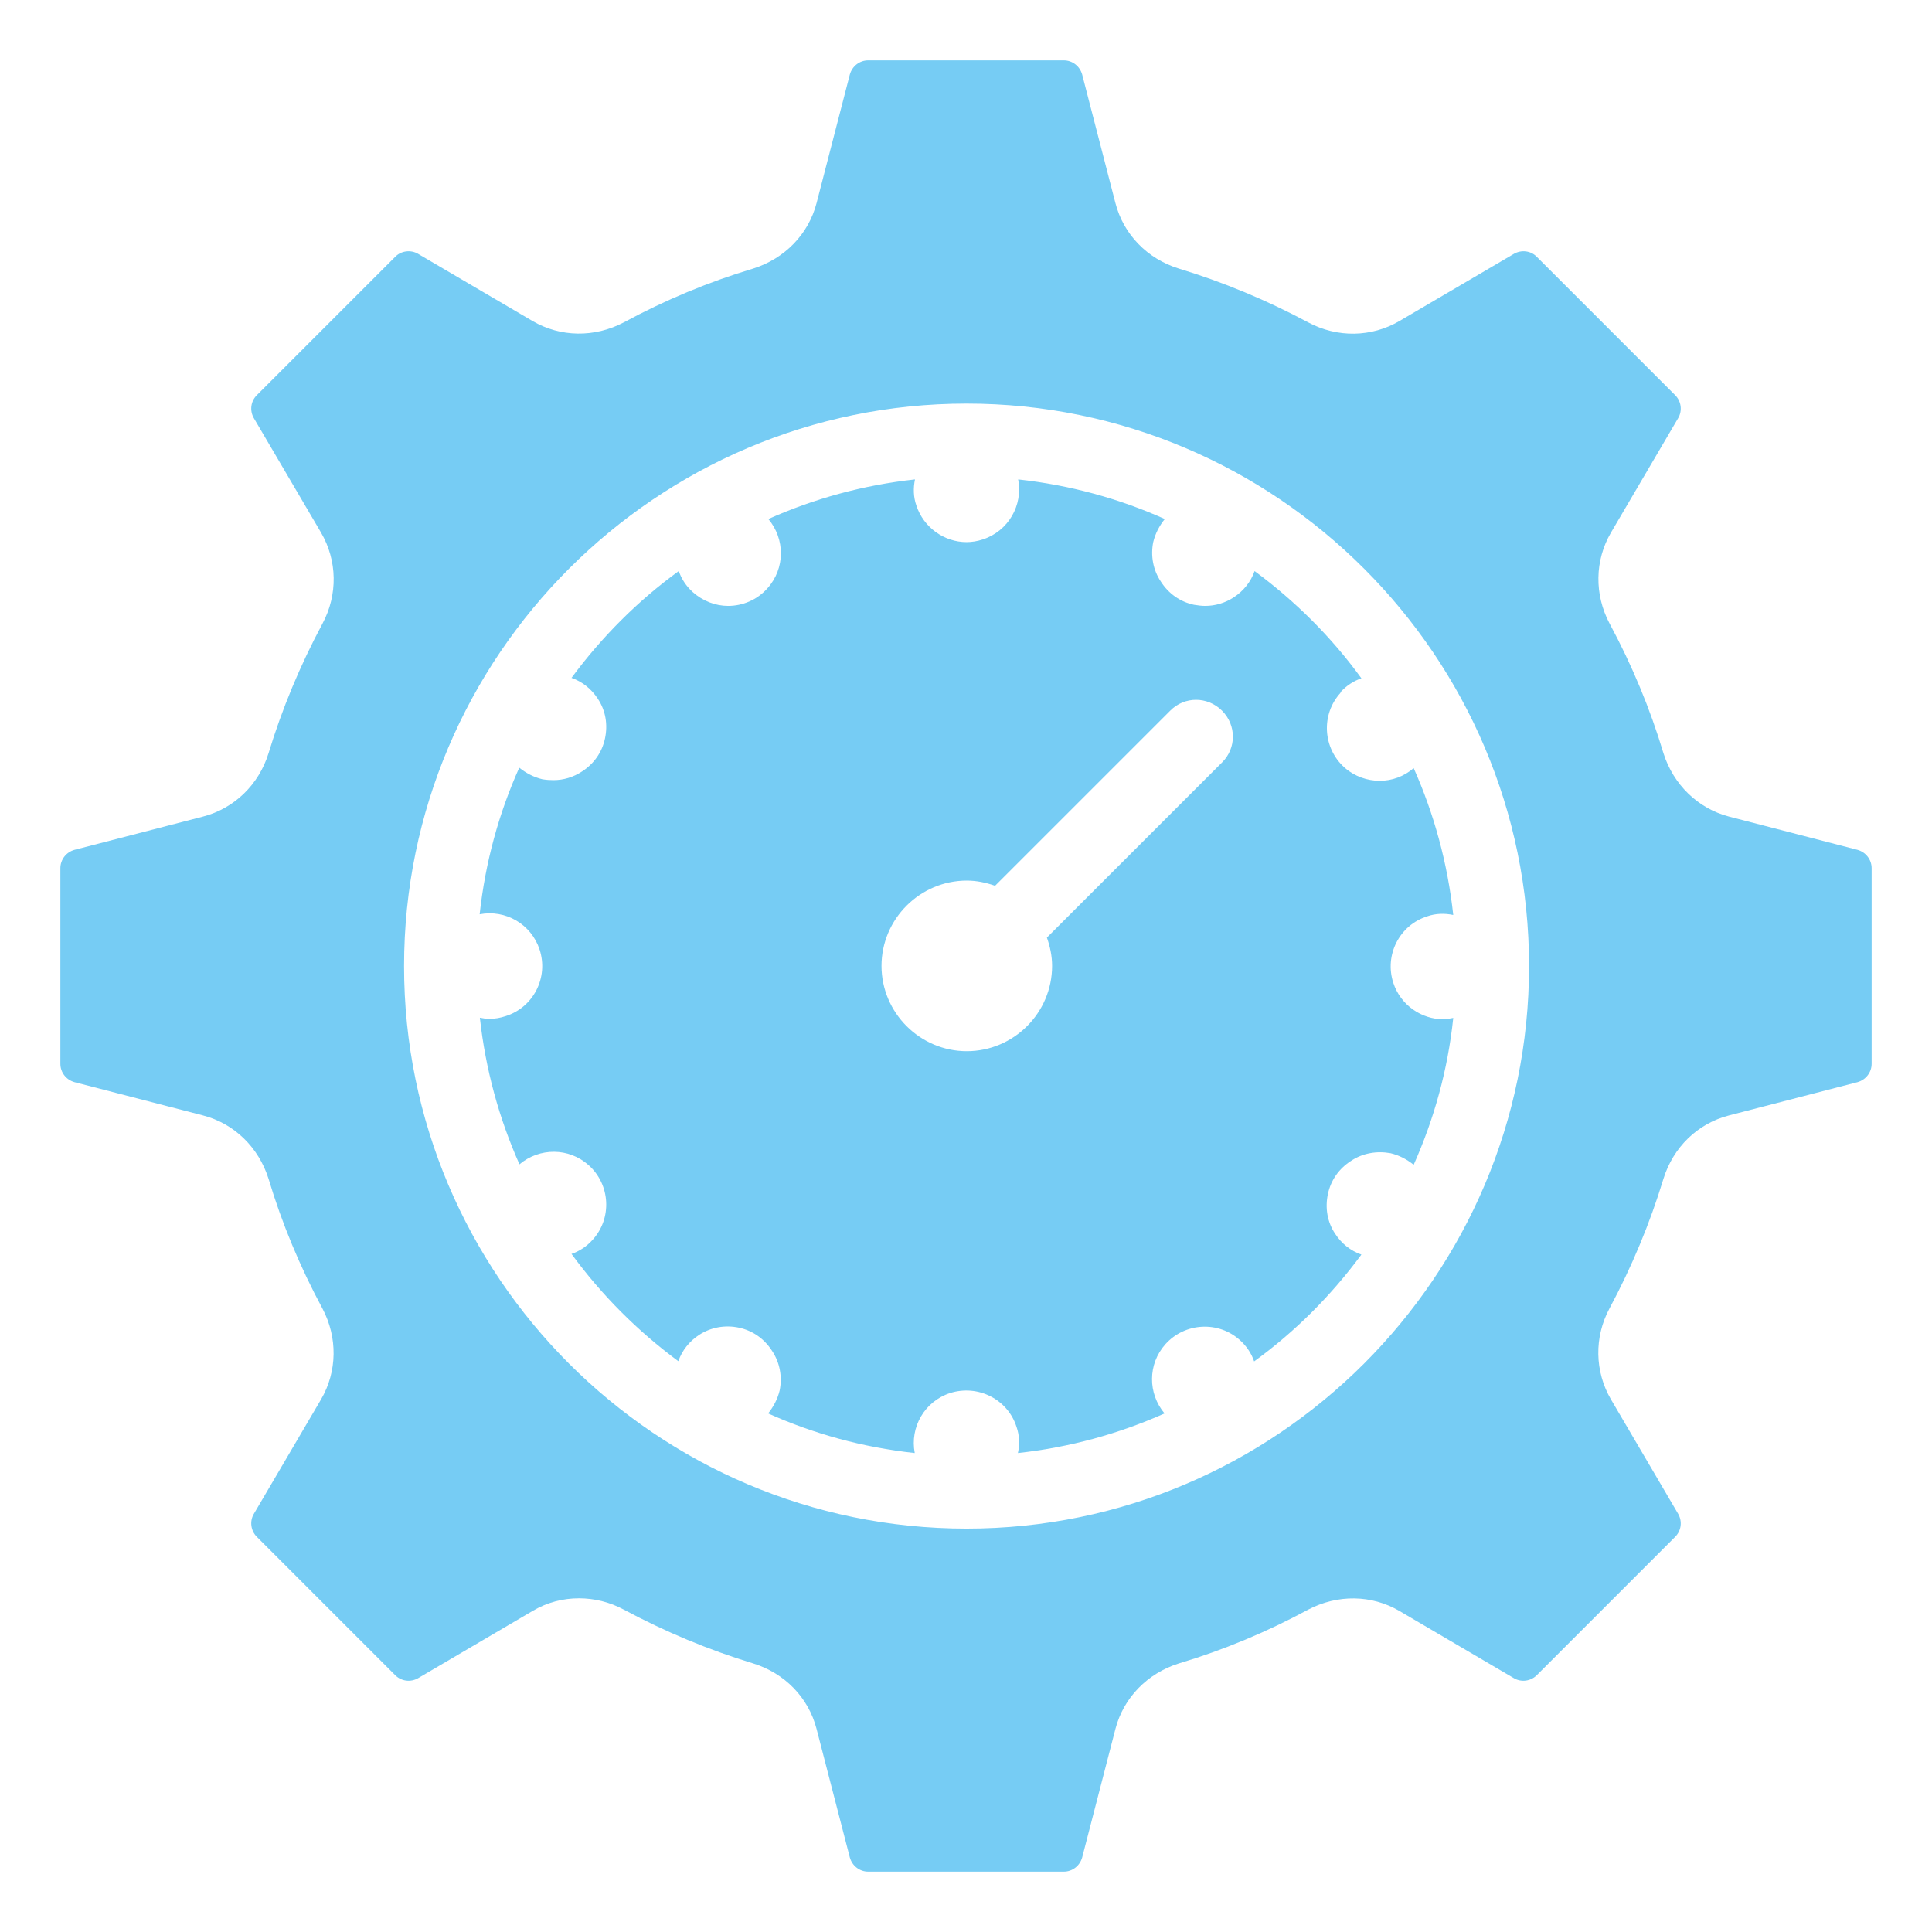
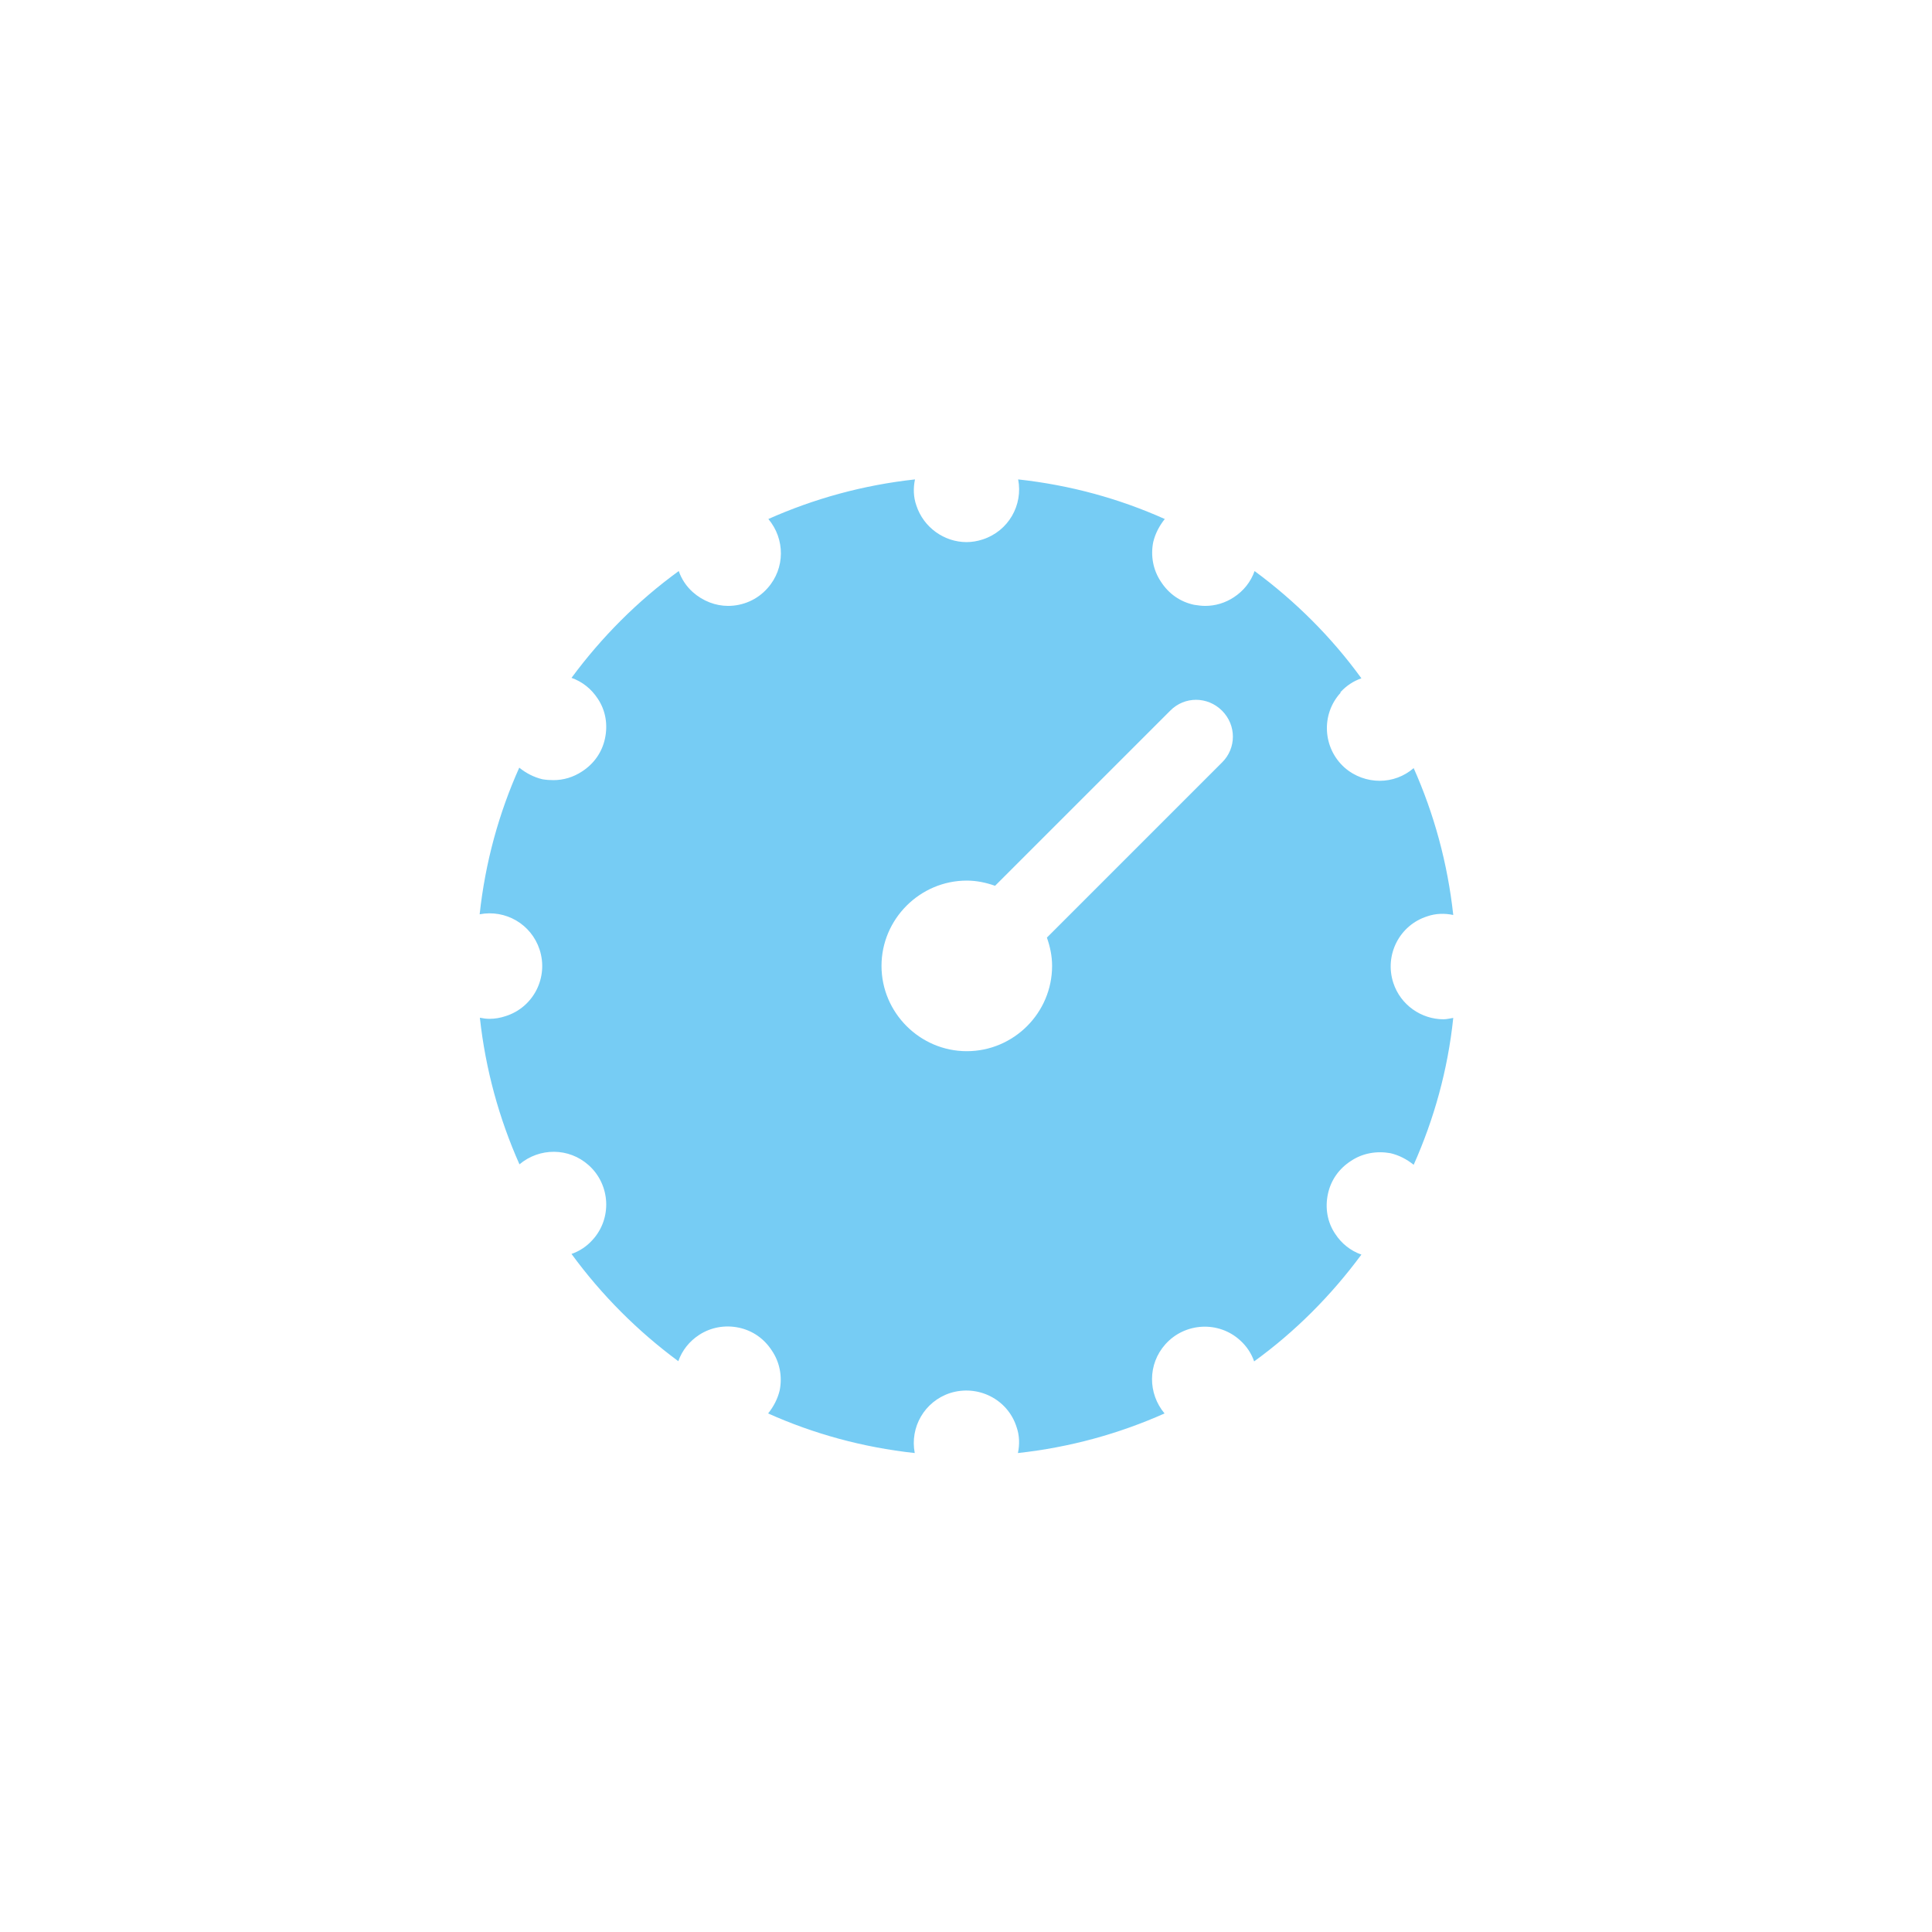
<svg xmlns="http://www.w3.org/2000/svg" width="64" height="64" viewBox="0 0 64 64" fill="none">
-   <path d="M61.528 28.151L57.27 27.049C56.244 26.779 55.434 25.992 55.104 24.951C54.662 23.474 54.062 22.035 53.32 20.656C52.811 19.696 52.826 18.565 53.365 17.643L55.592 13.85C55.734 13.61 55.696 13.295 55.494 13.093L50.907 8.506C50.712 8.304 50.397 8.266 50.15 8.409L46.357 10.635C45.435 11.174 44.304 11.197 43.337 10.68C41.965 9.945 40.526 9.345 39.049 8.896C38.008 8.573 37.221 7.771 36.951 6.73L35.849 2.472C35.774 2.195 35.526 2 35.242 2H28.758C28.474 2 28.226 2.195 28.151 2.472L27.049 6.73C26.779 7.764 25.992 8.566 24.951 8.896C23.474 9.338 22.035 9.938 20.663 10.68C19.696 11.189 18.565 11.174 17.643 10.635L13.85 8.409C13.61 8.266 13.288 8.304 13.093 8.506L8.506 13.093C8.304 13.295 8.266 13.603 8.408 13.85L10.635 17.643C11.174 18.565 11.197 19.704 10.68 20.663C9.945 22.035 9.345 23.474 8.896 24.951C8.573 25.992 7.764 26.779 6.73 27.049L2.472 28.151C2.195 28.226 2 28.474 2 28.758V35.242C2 35.526 2.195 35.774 2.472 35.849L6.73 36.951C7.764 37.221 8.566 38.008 8.896 39.049C9.338 40.526 9.938 41.965 10.68 43.344C11.189 44.304 11.174 45.435 10.635 46.357L8.408 50.15C8.266 50.39 8.304 50.705 8.506 50.907L13.093 55.494C13.295 55.696 13.603 55.734 13.85 55.592L17.643 53.365C18.122 53.081 18.647 52.946 19.179 52.946C19.681 52.946 20.191 53.066 20.663 53.32C22.035 54.055 23.474 54.655 24.951 55.104C25.992 55.427 26.779 56.229 27.049 57.27L28.151 61.528C28.226 61.805 28.474 62 28.758 62H35.242C35.526 62 35.774 61.805 35.849 61.528L36.951 57.27C37.221 56.236 38.008 55.434 39.049 55.104C40.526 54.662 41.965 54.062 43.337 53.32C44.311 52.811 45.435 52.826 46.357 53.365L50.15 55.592C50.39 55.734 50.705 55.696 50.907 55.494L55.494 50.907C55.696 50.705 55.734 50.397 55.592 50.15L53.365 46.357C52.826 45.435 52.803 44.296 53.32 43.337C54.055 41.965 54.655 40.526 55.104 39.049C55.427 38.008 56.229 37.221 57.27 36.951L61.528 35.849C61.805 35.774 62 35.526 62 35.242V28.758C62 28.474 61.805 28.226 61.528 28.151ZM32.019 50.637C21.743 50.637 13.385 42.272 13.385 32.004C13.385 21.735 21.75 13.37 32.019 13.37C42.287 13.37 50.652 21.735 50.652 32.004C50.652 42.272 42.287 50.637 32.019 50.637Z" fill="#76CCF4" />
  <path d="M44.401 22.934C44.596 22.717 44.836 22.56 45.098 22.47C44.109 21.106 42.91 19.914 41.56 18.917C41.433 19.277 41.193 19.576 40.871 19.786C40.586 19.974 40.256 20.071 39.926 20.071C39.806 20.071 39.687 20.056 39.552 20.034C39.094 19.936 38.712 19.666 38.457 19.269C38.195 18.88 38.112 18.407 38.202 17.958C38.27 17.673 38.405 17.418 38.585 17.193C37.078 16.518 35.452 16.069 33.728 15.881C33.893 16.736 33.405 17.59 32.558 17.868C32.379 17.928 32.191 17.958 32.019 17.958C31.284 17.958 30.595 17.478 30.355 16.743C30.257 16.466 30.25 16.166 30.31 15.881C28.593 16.069 26.967 16.518 25.453 17.193C26.008 17.853 26.015 18.827 25.423 19.487C25.078 19.876 24.598 20.071 24.119 20.071C23.706 20.071 23.287 19.914 22.949 19.614C22.732 19.419 22.575 19.179 22.485 18.917C21.121 19.906 19.929 21.106 18.932 22.455C19.292 22.582 19.591 22.822 19.801 23.144C20.064 23.534 20.139 24.006 20.041 24.463C19.944 24.921 19.674 25.303 19.277 25.558C18.992 25.745 18.67 25.843 18.332 25.843C18.212 25.843 18.093 25.835 17.965 25.813C17.68 25.745 17.425 25.61 17.201 25.43C16.526 26.937 16.076 28.563 15.889 30.287C16.743 30.122 17.598 30.61 17.875 31.457C18.175 32.379 17.673 33.368 16.751 33.66C16.571 33.72 16.391 33.75 16.219 33.75C16.106 33.75 16.001 33.735 15.896 33.713C16.084 35.429 16.534 37.056 17.208 38.57C17.868 38.015 18.842 38.008 19.502 38.6C20.221 39.244 20.281 40.361 19.629 41.073C19.434 41.291 19.194 41.448 18.932 41.538C19.929 42.902 21.121 44.094 22.47 45.091C22.597 44.731 22.837 44.431 23.159 44.221C23.549 43.966 24.021 43.884 24.479 43.981C24.936 44.079 25.318 44.349 25.573 44.746C25.835 45.136 25.918 45.608 25.828 46.057C25.76 46.342 25.625 46.597 25.445 46.822C26.952 47.497 28.578 47.946 30.302 48.134C30.137 47.279 30.625 46.425 31.472 46.147C32.394 45.855 33.383 46.35 33.675 47.272C33.773 47.549 33.78 47.849 33.72 48.134C35.437 47.946 37.063 47.497 38.577 46.822C38.023 46.162 38.015 45.188 38.607 44.528C39.252 43.809 40.369 43.749 41.081 44.401C41.298 44.596 41.455 44.836 41.545 45.098C42.91 44.109 44.101 42.91 45.098 41.56C44.738 41.433 44.438 41.193 44.229 40.871C43.966 40.481 43.891 40.009 43.989 39.552C44.086 39.094 44.356 38.712 44.753 38.457C45.143 38.195 45.615 38.12 46.065 38.202C46.35 38.27 46.605 38.405 46.83 38.585C47.504 37.071 47.961 35.444 48.141 33.72C48.036 33.735 47.924 33.765 47.819 33.765C47.084 33.765 46.395 33.293 46.155 32.558C45.855 31.637 46.357 30.647 47.279 30.355C47.557 30.257 47.856 30.25 48.141 30.31C47.954 28.593 47.504 26.959 46.83 25.445C46.507 25.723 46.11 25.865 45.705 25.865C45.3 25.865 44.873 25.723 44.536 25.423C43.816 24.778 43.756 23.662 44.408 22.949L44.401 22.934ZM40.481 25.258L34.68 31.059C34.785 31.359 34.852 31.666 34.852 31.996C34.852 33.555 33.578 34.822 32.026 34.822C30.475 34.822 29.201 33.548 29.201 31.996C29.201 30.445 30.475 29.171 32.026 29.171C32.356 29.171 32.663 29.238 32.963 29.343L38.765 23.542C39.237 23.062 40.001 23.062 40.481 23.542C40.961 24.021 40.961 24.786 40.481 25.258Z" fill="#76CCF4" />
</svg>